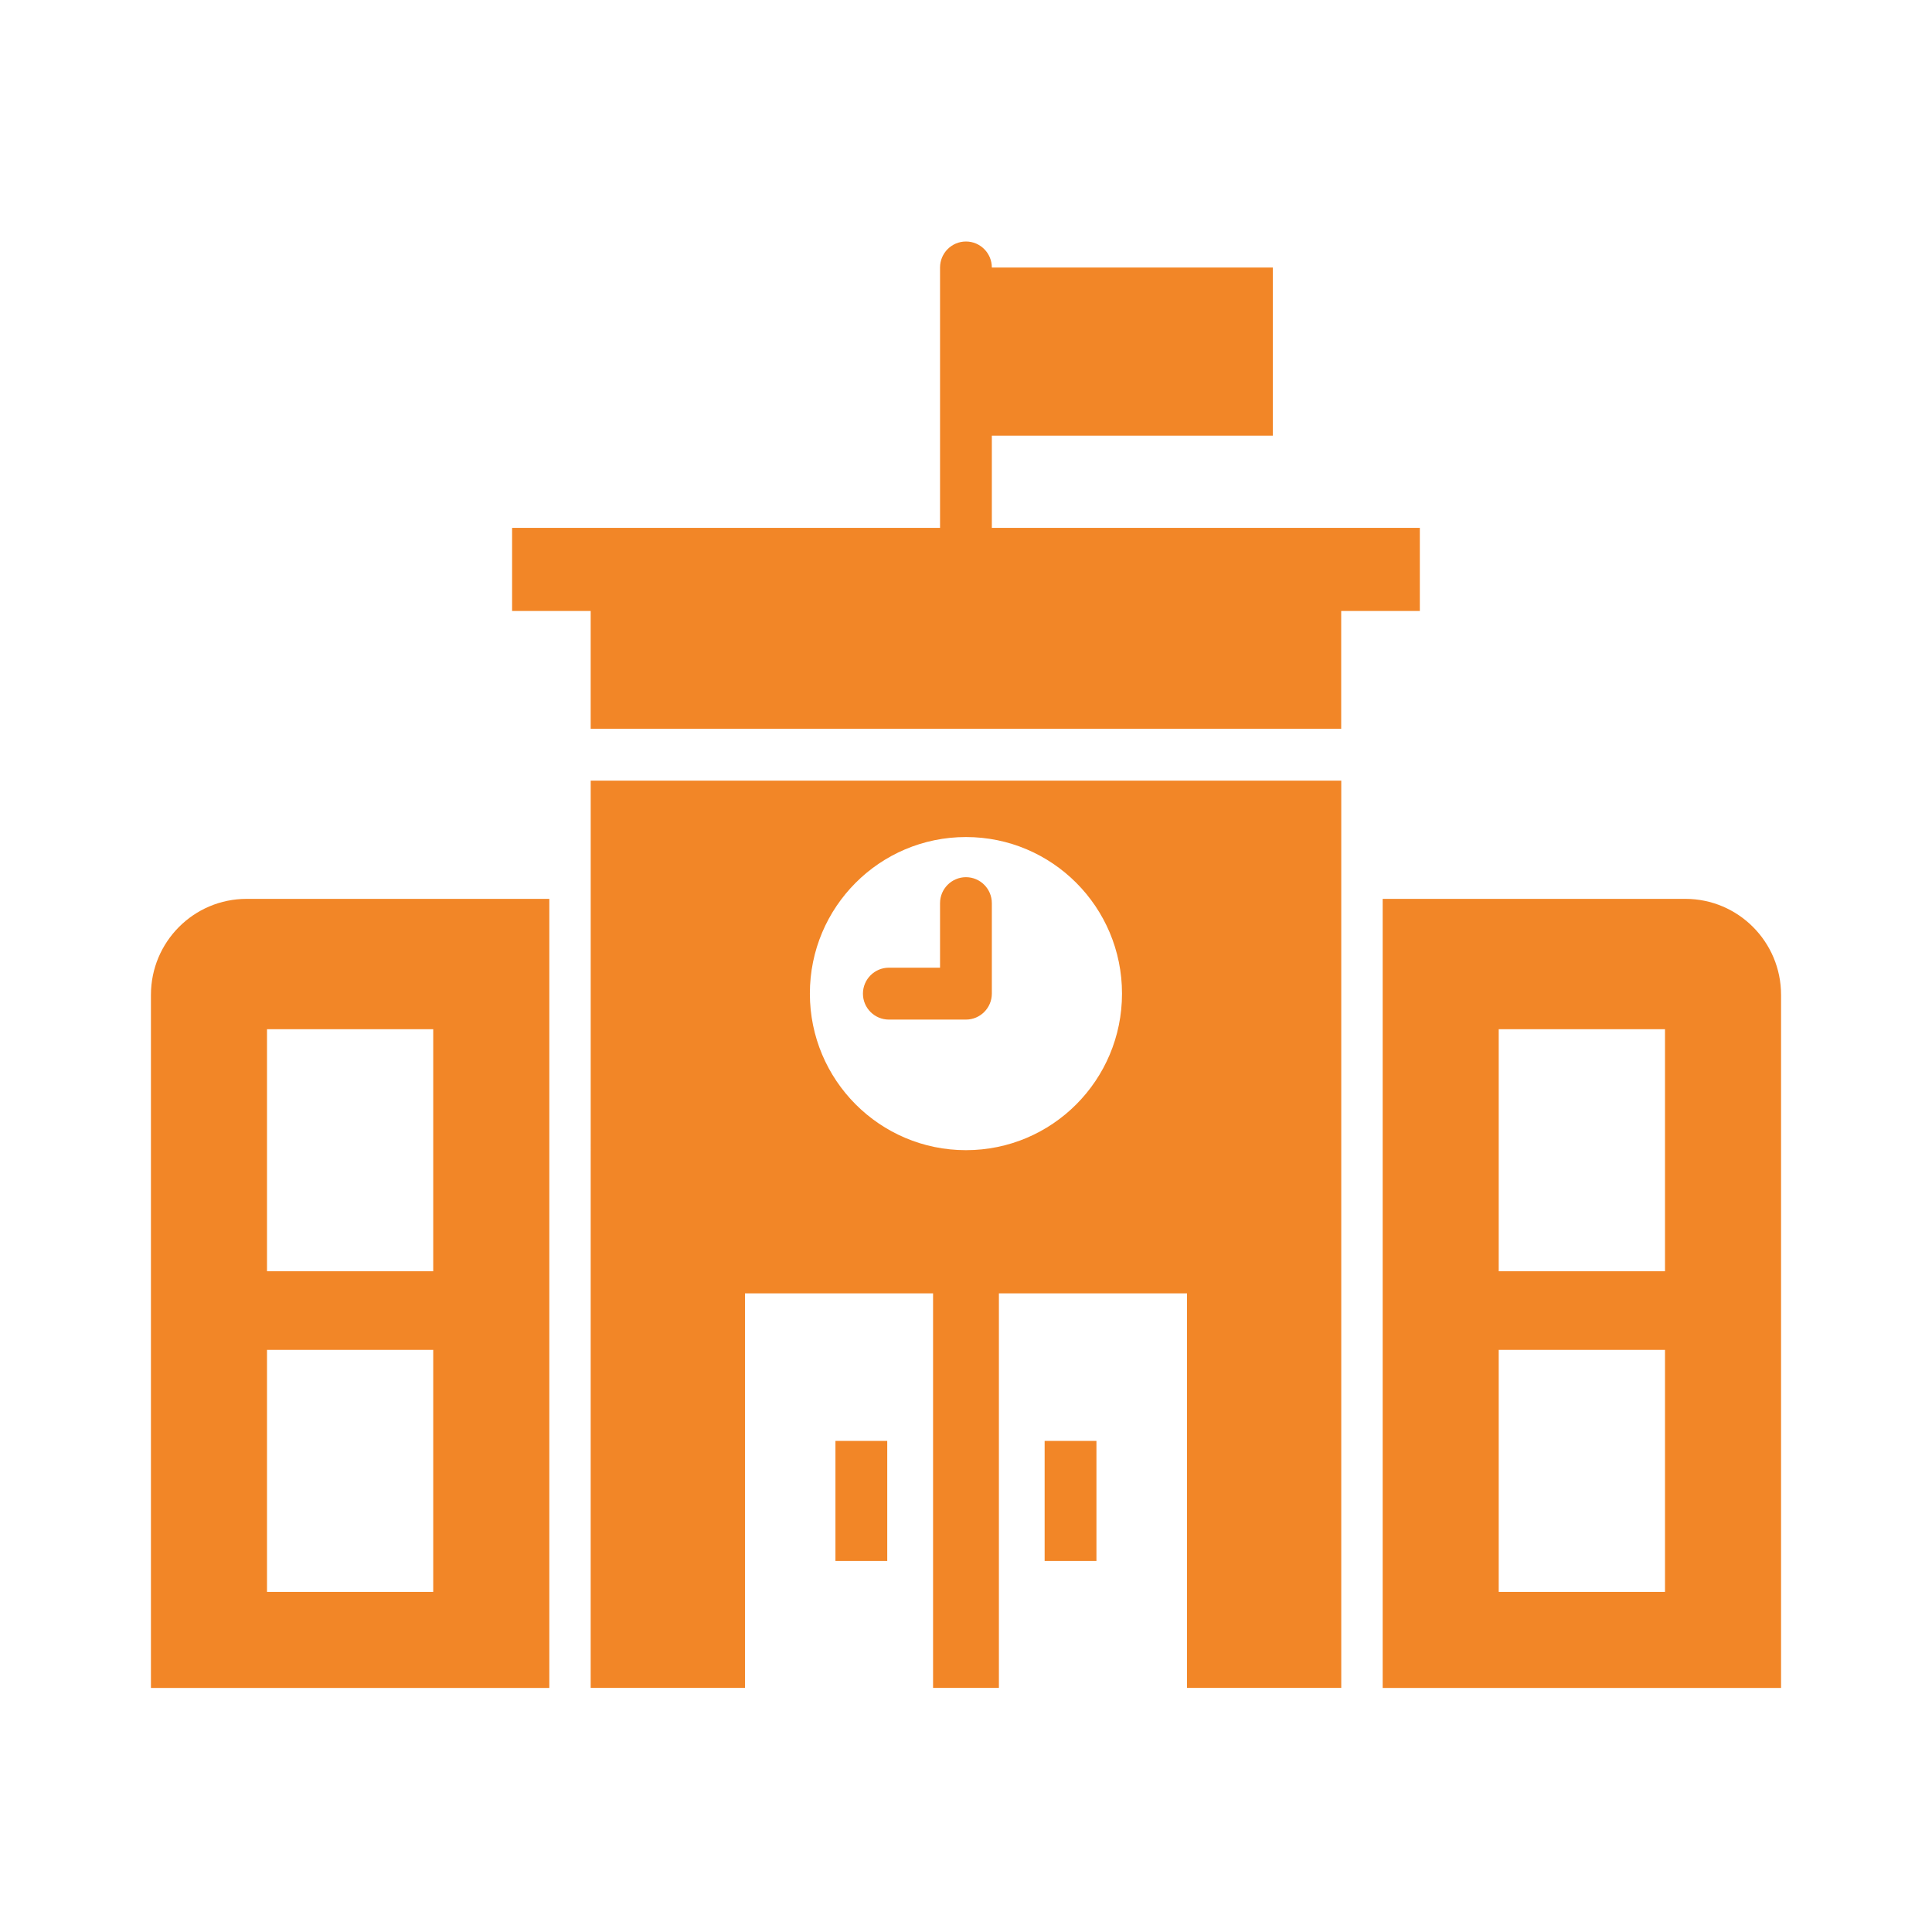
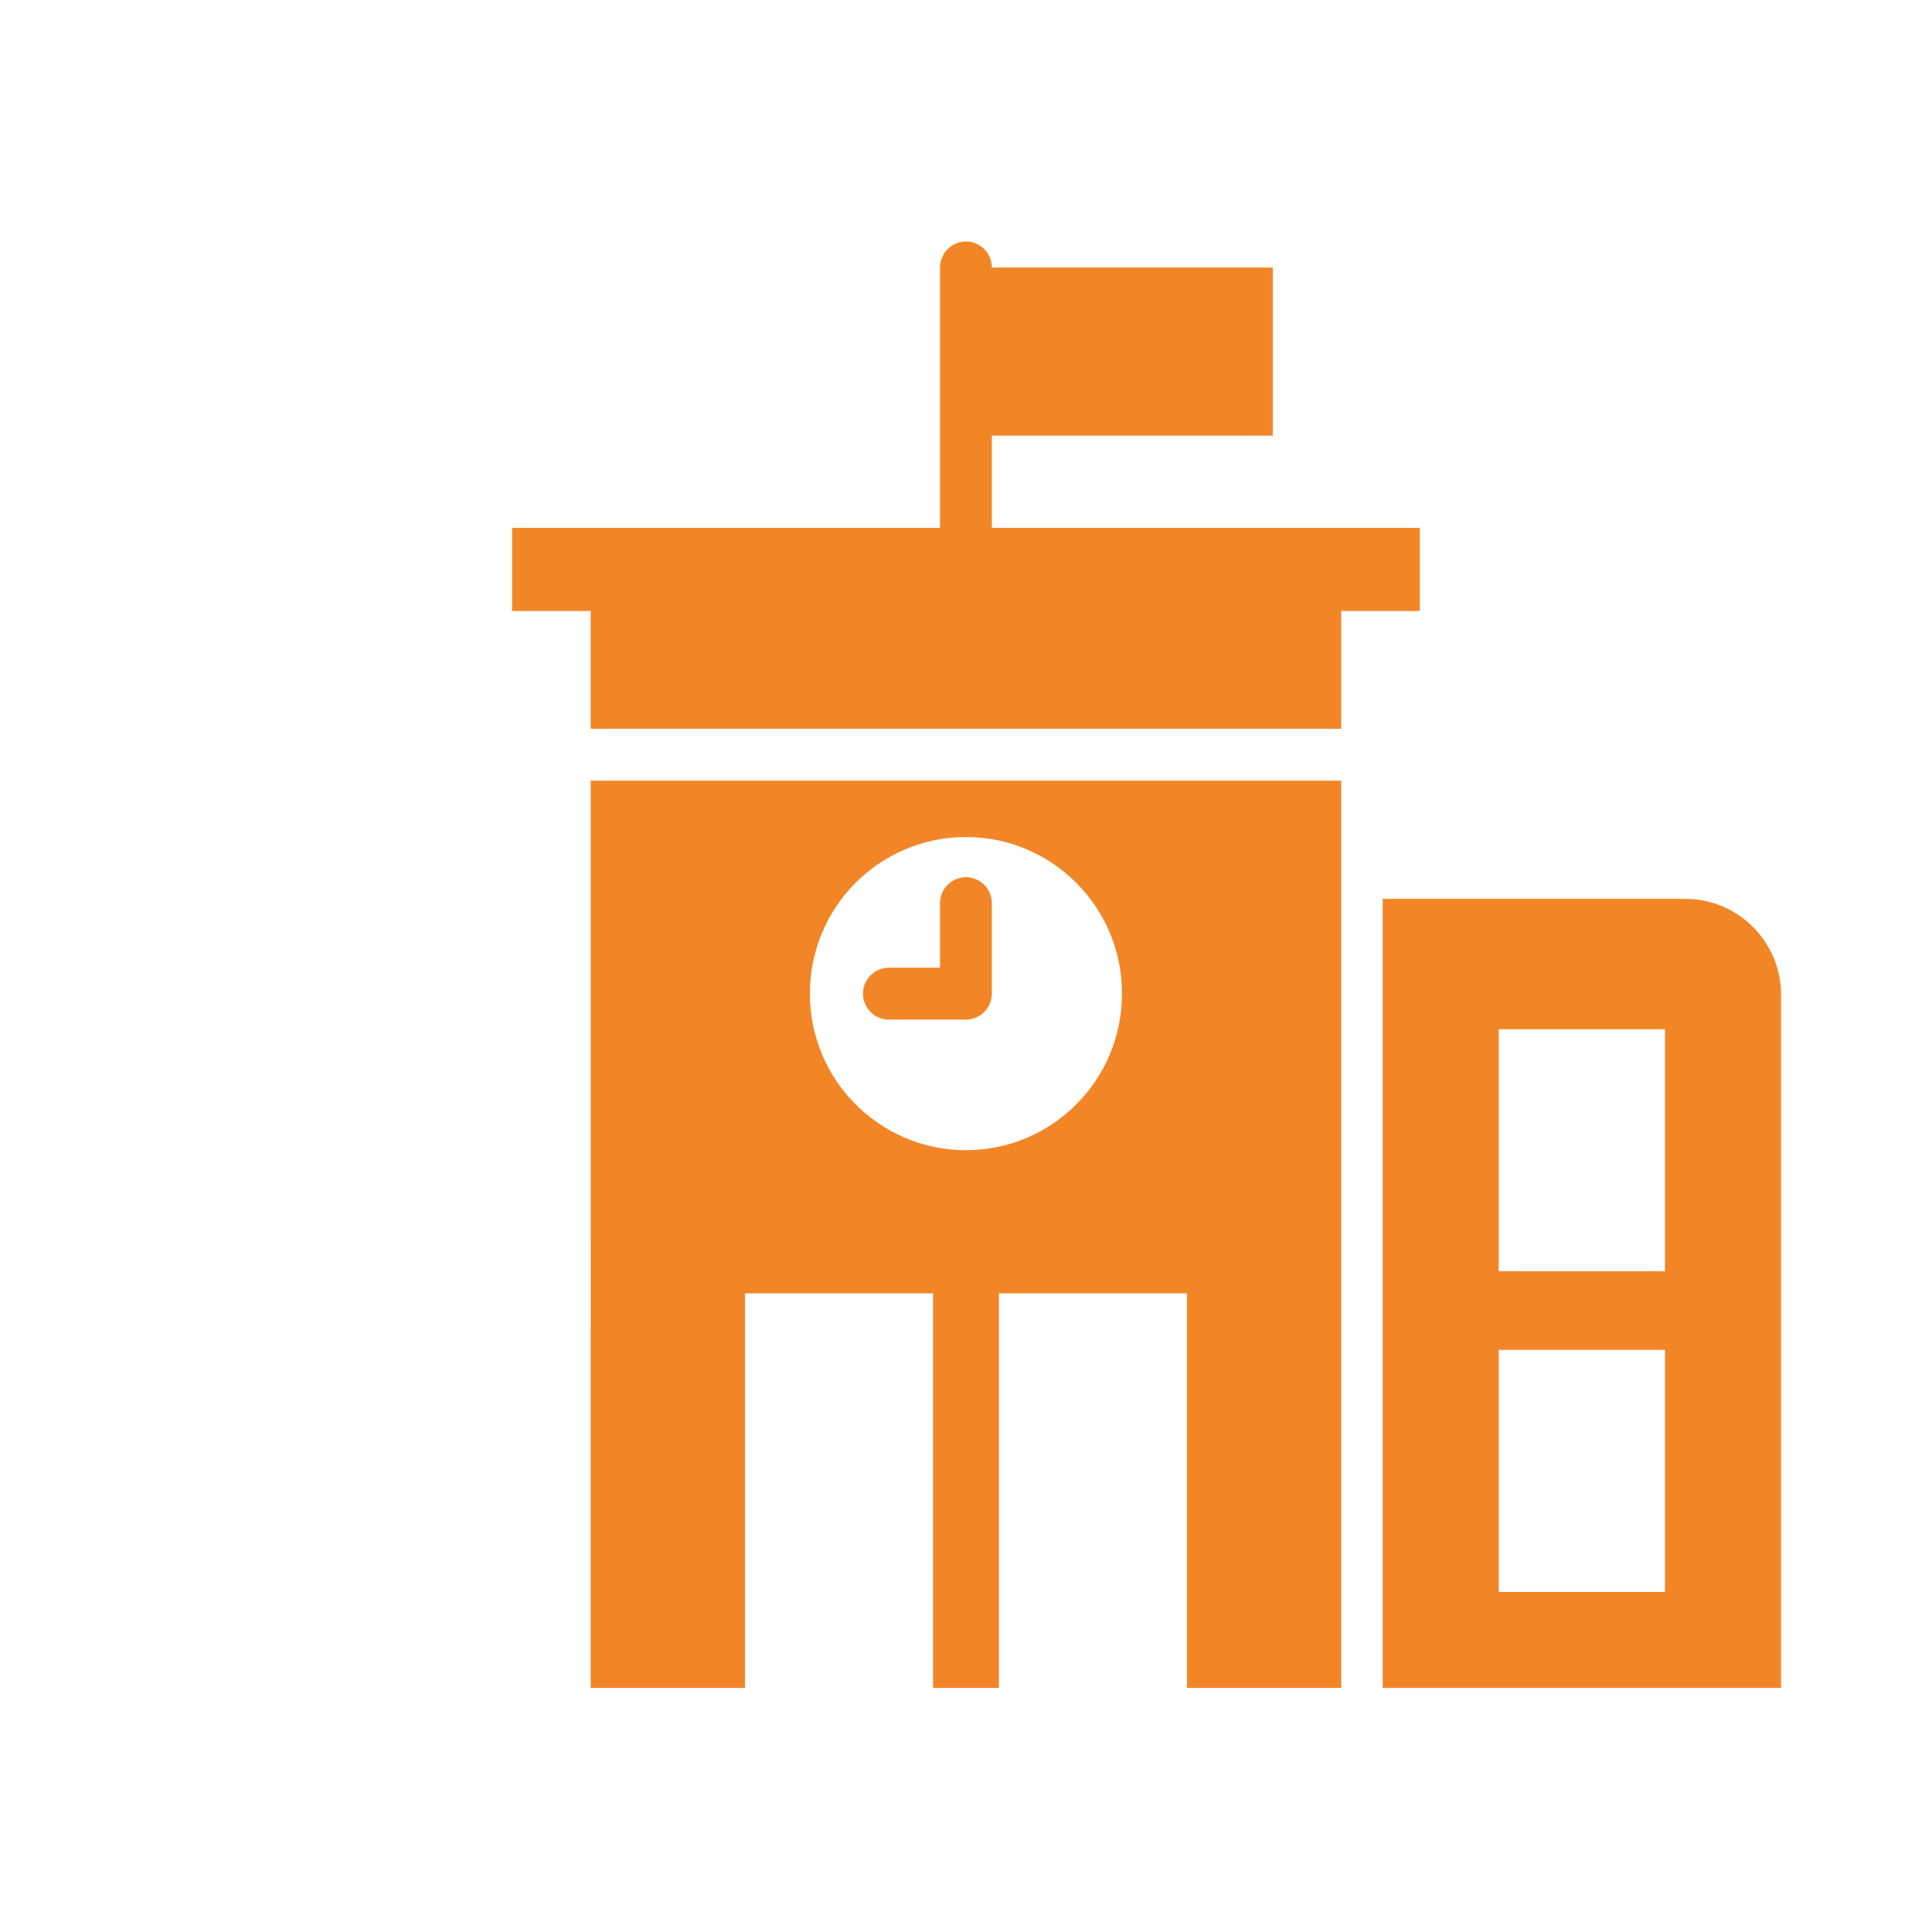
<svg xmlns="http://www.w3.org/2000/svg" width="64" height="64" viewBox="0 0 64 64" fill="none">
  <path d="M29.445 33.775H31.999C32.471 33.775 32.856 33.389 32.856 32.914V29.919C32.856 29.444 32.472 29.058 31.999 29.058C31.525 29.058 31.14 29.444 31.14 29.919V32.056H29.445C28.972 32.056 28.586 32.442 28.586 32.916C28.586 33.391 28.972 33.775 29.445 33.775Z" fill="#F28627" />
  <path d="M47.034 20.24V17.487H32.856L32.856 14.431H42.163V8.862H32.856C32.856 8.386 32.472 8 31.999 8C31.525 8 31.14 8.386 31.14 8.862V17.486H16.964V20.24H19.567V24.14H44.429V20.24L47.034 20.24Z" fill="#F28627" />
-   <path d="M5 32.957V55.916H18.197L18.197 29.776H8.171C6.418 29.776 5 31.2 5 32.957ZM8.845 34.094H14.351V42.112H8.845V34.094ZM8.845 44.716H14.351V52.734H8.845V44.716Z" fill="#F28627" />
  <path d="M55.828 29.776H45.803V55.916H59V32.957C59 31.2 57.581 29.776 55.828 29.776ZM55.155 52.734H49.647V44.716H55.155V52.734ZM55.155 42.112H49.647V34.094H55.155V42.112Z" fill="#F28627" />
-   <path d="M27.675 47.732H29.391V51.709H27.675V47.732Z" fill="#F28627" />
-   <path d="M34.605 47.732H36.321V51.709H34.605V47.732Z" fill="#F28627" />
  <path d="M19.567 55.914H24.679V42.844H30.909V55.914H33.09V42.844H39.321V55.914H44.431V25.86H19.568L19.567 55.914ZM31.999 27.728C34.855 27.728 37.168 30.049 37.168 32.914C37.168 35.78 34.855 38.101 31.999 38.101C29.142 38.101 26.828 35.778 26.828 32.913C26.828 30.047 29.142 27.728 31.999 27.728Z" fill="#F28627" />
</svg>